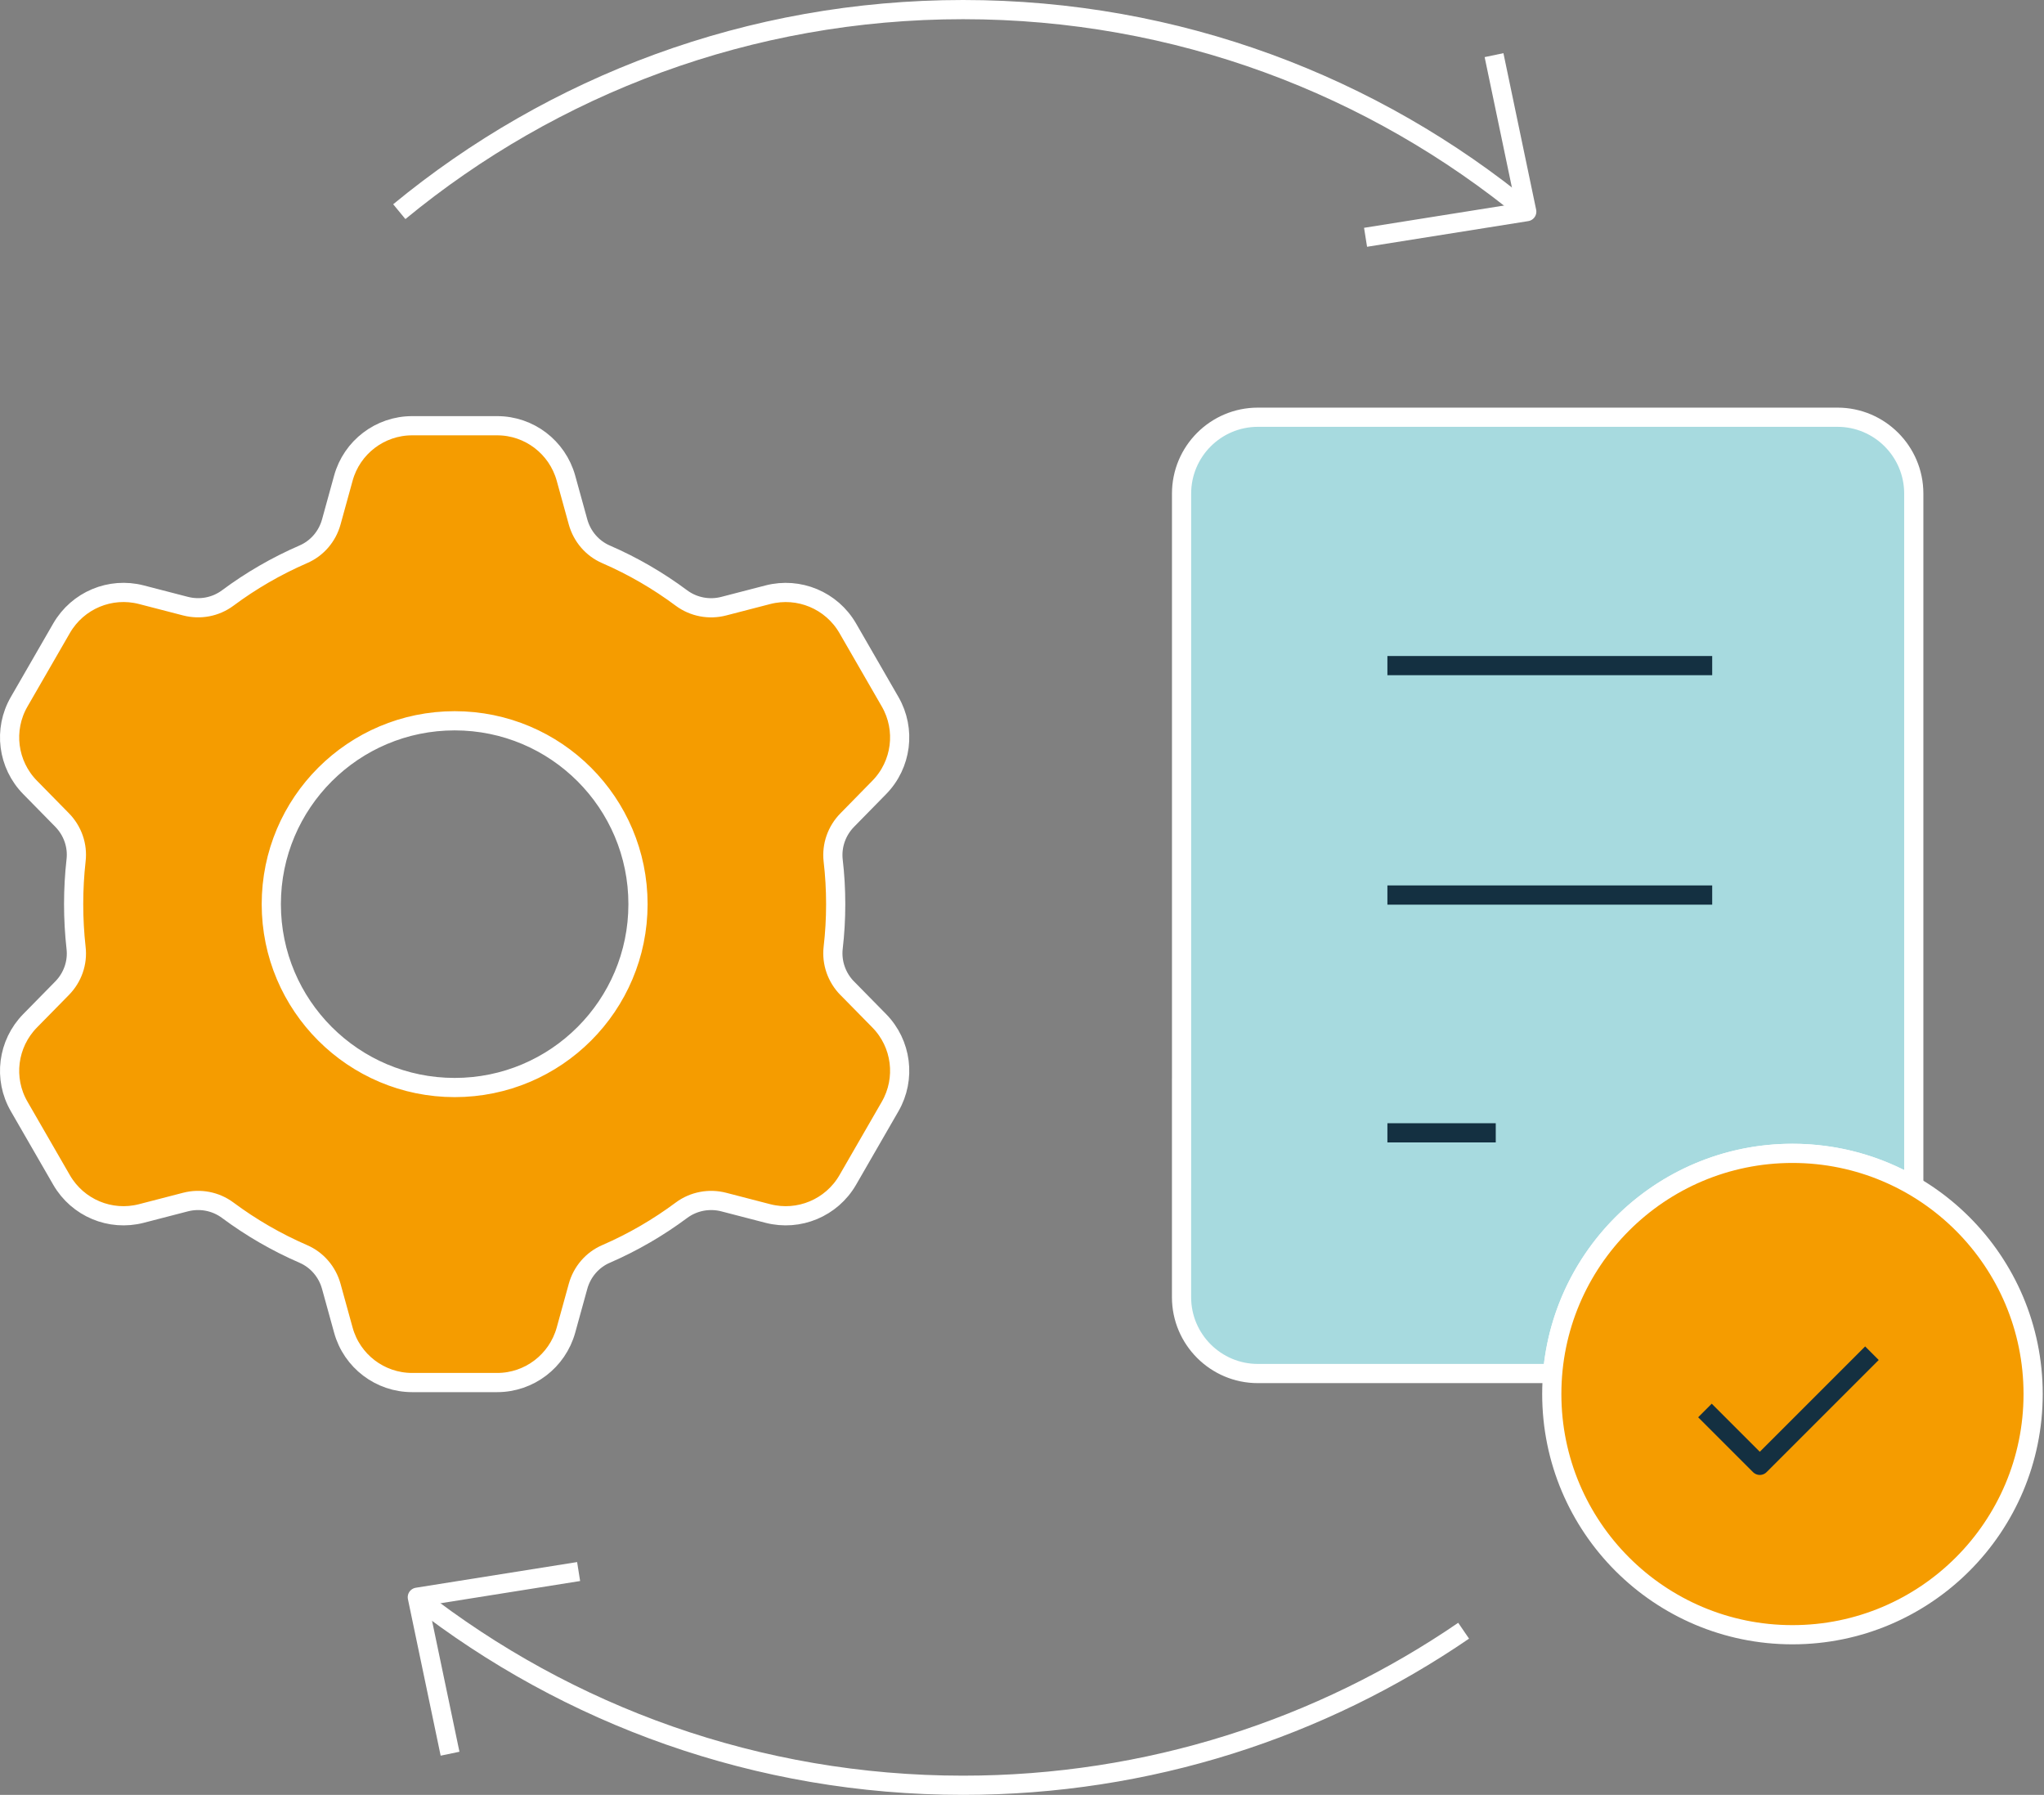
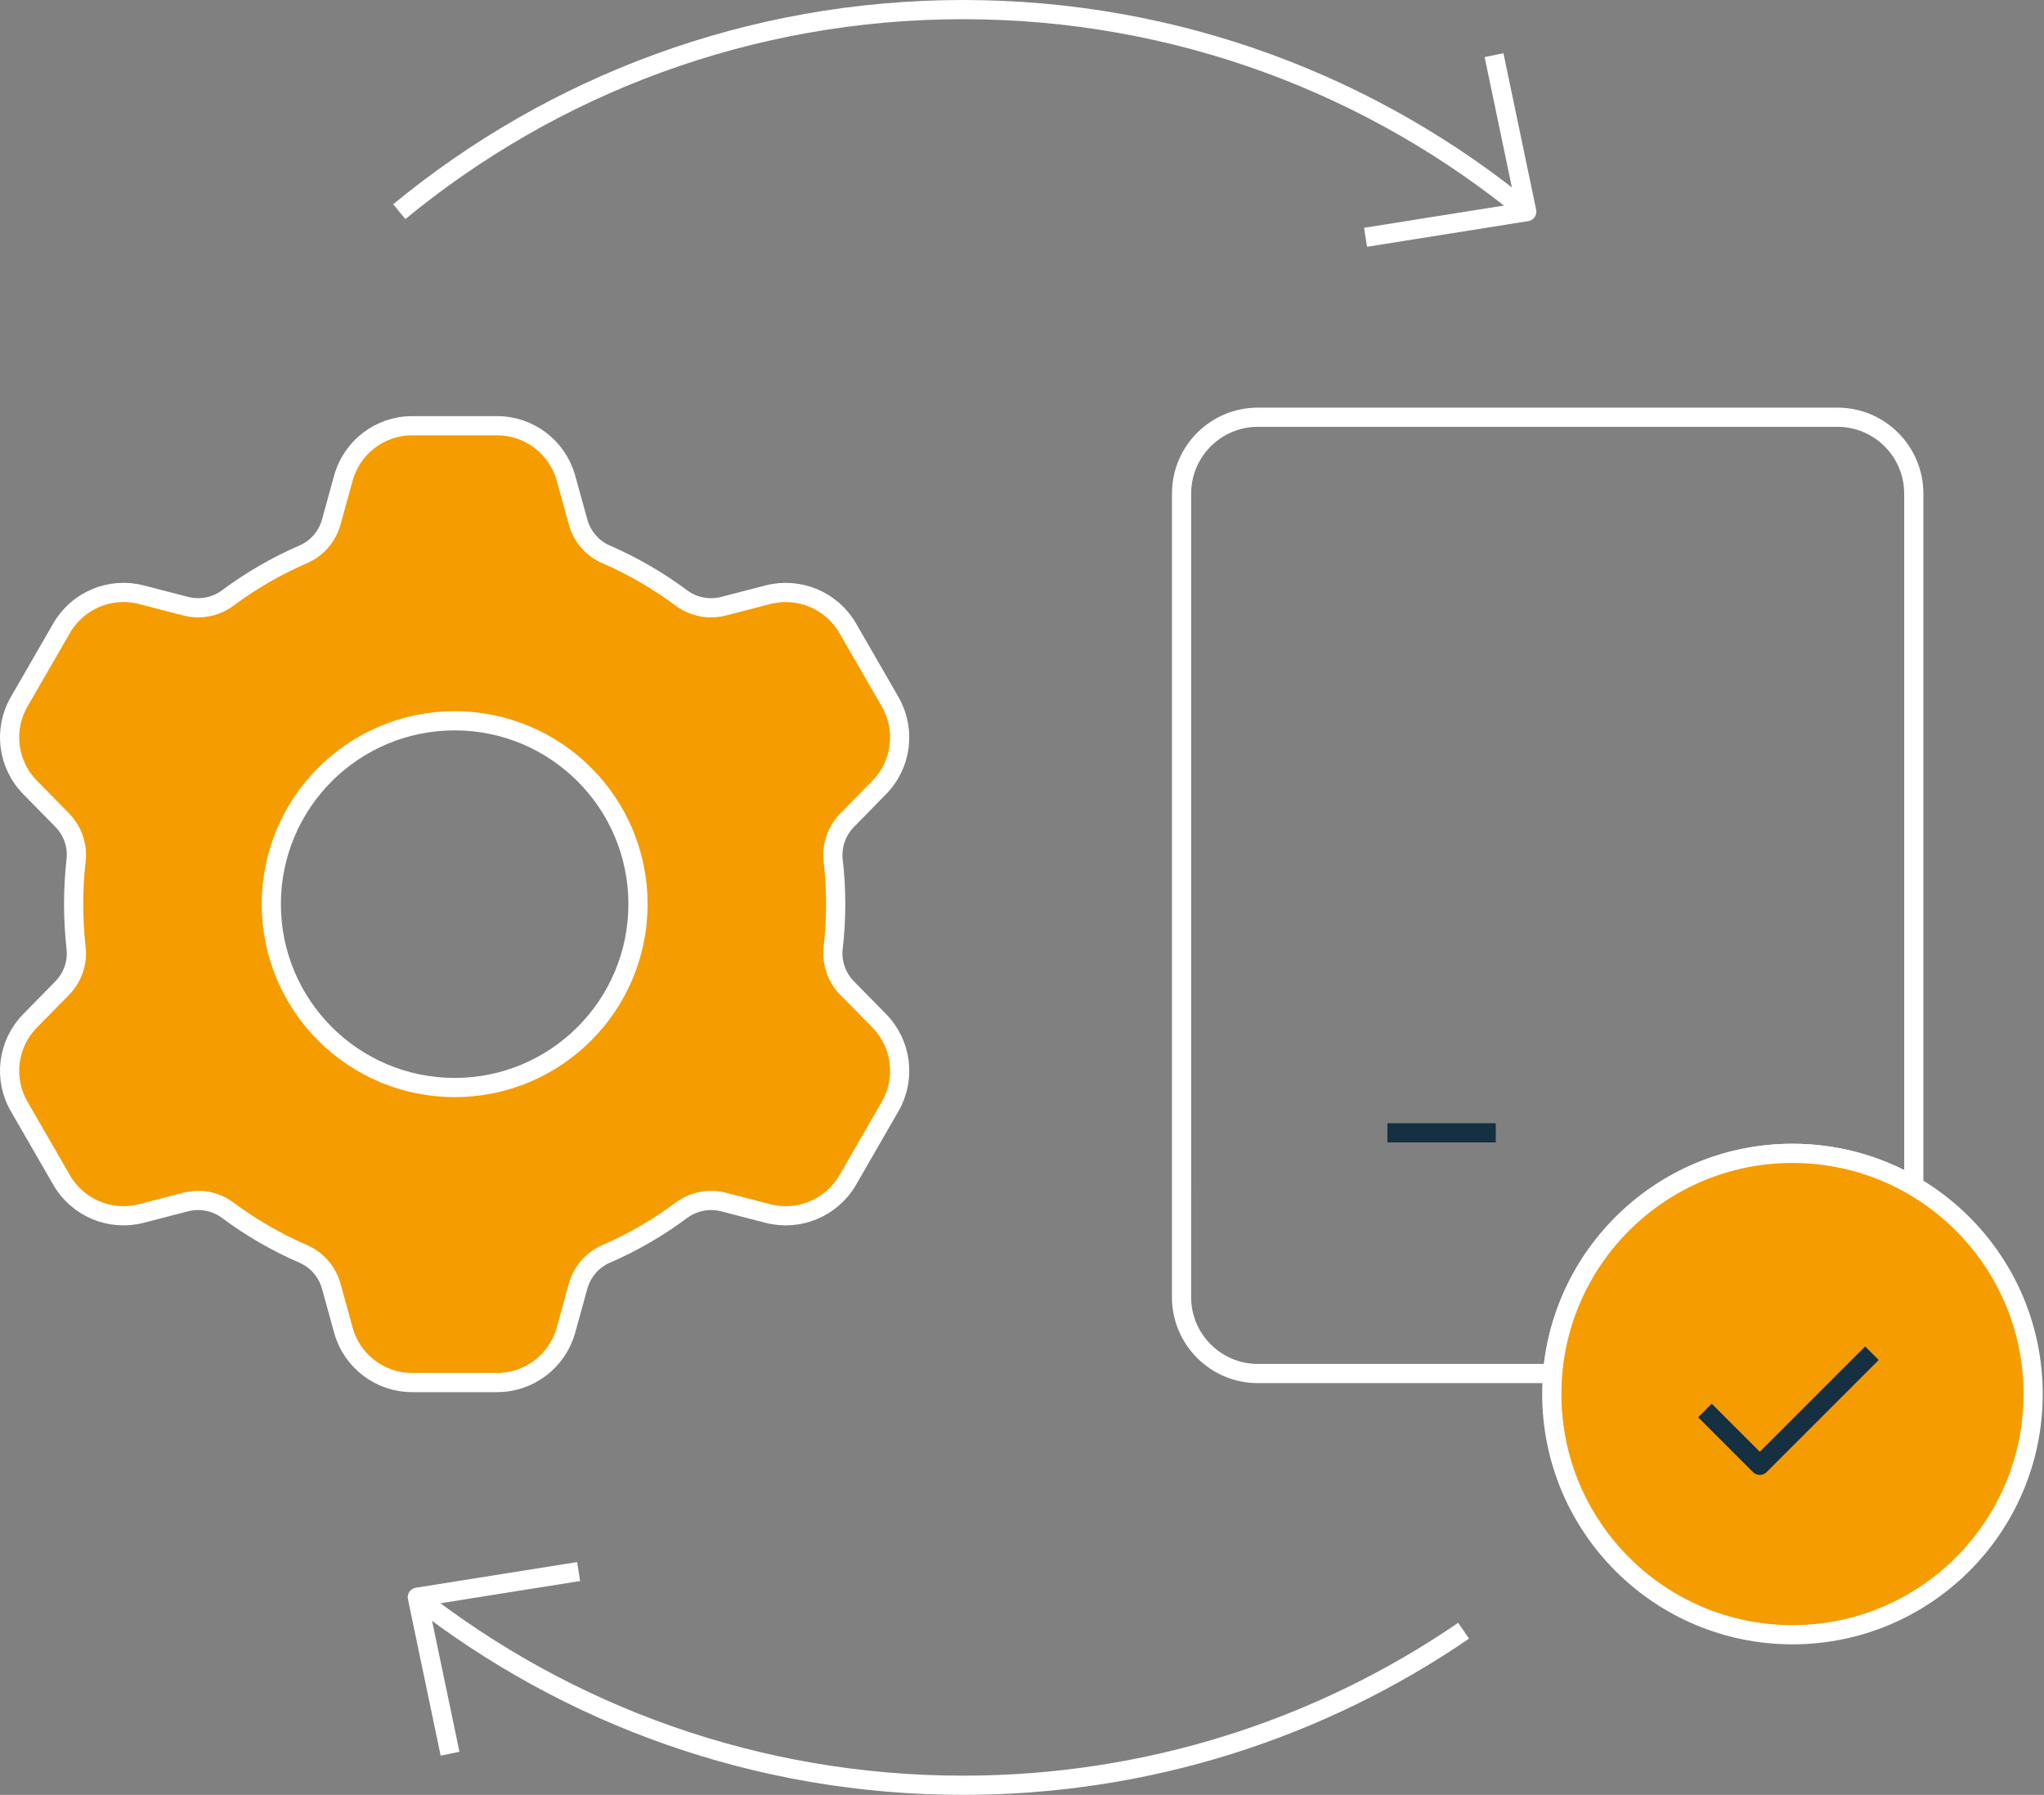
<svg xmlns="http://www.w3.org/2000/svg" width="213" height="187" viewBox="0 0 213 187" fill="none">
  <rect x="0" y="0" width="213" height="187" fill="#808080" stroke="none" />
-   <path d="M123.125 112.425V135.146C123.125 139.539 126.692 143.103 131.078 143.103H161.785C162.884 130.256 173.657 120.166 186.779 120.166C191.398 120.166 195.711 121.414 199.43 123.587V51.426C199.43 47.033 195.864 43.469 191.477 43.469H131.081C126.692 43.469 123.128 47.033 123.128 51.426V123.786" fill="#A7DADF" />
  <path d="M123.125 112.425V135.146C123.125 139.539 126.692 143.103 131.078 143.103H161.785C162.884 130.256 173.657 120.166 186.779 120.166C191.398 120.166 195.711 121.414 199.43 123.587V51.426C199.43 47.033 195.864 43.469 191.477 43.469H131.081C126.692 43.469 123.128 47.033 123.128 51.426V123.786" stroke="white" stroke-width="2" stroke-linejoin="round" />
  <path d="M47.382 113.305C36.828 113.305 28.271 104.751 28.271 94.2C28.271 83.649 36.828 75.096 47.382 75.096C57.937 75.096 66.484 83.649 66.484 94.2C66.484 104.751 57.937 113.305 47.382 113.305ZM88.292 102.969C87.194 101.851 86.647 100.305 86.822 98.749C86.998 97.256 87.085 95.74 87.085 94.2C87.085 92.661 86.998 91.144 86.822 89.655C86.647 88.099 87.194 86.552 88.292 85.438L91.617 82.047C93.966 79.658 94.427 76.005 92.758 73.112L88.335 65.444C86.656 62.551 83.256 61.127 80.017 61.963L75.422 63.154C73.909 63.549 72.283 63.244 71.022 62.312C68.597 60.507 65.966 58.974 63.156 57.756C61.719 57.136 60.654 55.888 60.236 54.379L58.975 49.81C58.076 46.588 55.146 44.355 51.812 44.355H42.946C39.612 44.355 36.672 46.588 35.783 49.81L34.522 54.382C34.104 55.888 33.042 57.133 31.602 57.753C28.792 58.971 26.151 60.504 23.726 62.308C22.465 63.241 20.852 63.546 19.326 63.151L14.727 61.96C11.493 61.124 8.102 62.547 6.423 65.441L2 73.108C0.321 76.001 0.792 79.658 3.141 82.043L6.466 85.428C7.564 86.546 8.112 88.095 7.926 89.648C7.76 91.138 7.674 92.657 7.674 94.194C7.674 95.73 7.76 97.249 7.926 98.746C8.112 100.298 7.564 101.848 6.466 102.963L3.141 106.347C0.792 108.736 0.321 112.389 2 115.282L6.423 122.95C8.102 125.843 11.493 127.266 14.727 126.43L19.326 125.239C20.852 124.844 22.465 125.15 23.726 126.085C26.151 127.89 28.796 129.423 31.602 130.641C33.039 131.261 34.104 132.509 34.522 134.018L35.783 138.587C36.672 141.812 39.612 144.042 42.946 144.042H51.812C55.146 144.042 58.076 141.809 58.975 138.587L60.236 134.018C60.654 132.509 61.716 131.261 63.156 130.641C65.966 129.423 68.597 127.89 71.022 126.085C72.283 125.15 73.909 124.848 75.422 125.239L80.017 126.43C83.252 127.266 86.656 125.843 88.335 122.95L92.758 115.282C94.427 112.389 93.966 108.733 91.617 106.347L88.292 102.963V102.969Z" fill="#F59C00" stroke="white" stroke-width="2" stroke-linejoin="round" />
  <path d="M211.867 145.239C211.867 159.088 200.633 170.316 186.787 170.316C172.941 170.316 161.707 159.088 161.707 145.239C161.707 131.39 172.941 120.163 186.787 120.163C200.633 120.163 211.867 131.39 211.867 145.239Z" fill="#F59C00" stroke="white" stroke-width="2" stroke-linejoin="round" />
-   <path d="M144.578 69.346H178.424" stroke="#143041" stroke-width="2" stroke-linejoin="round" />
-   <path d="M144.578 93.251H178.424" stroke="#143041" stroke-width="2" stroke-linejoin="round" />
  <path d="M144.578 118.023H155.869" stroke="#143041" stroke-width="2" stroke-linejoin="round" />
  <path d="M177.668 146.952L183.385 152.668L195.07 140.986" stroke="#143041" stroke-width="2" stroke-linejoin="round" />
  <path d="M152.521 169.898C137.677 180.058 119.707 186 100.354 186C78.917 186 59.179 178.704 43.488 166.458" stroke="white" stroke-width="2" stroke-linejoin="round" />
  <path d="M41.609 22.052C57.585 8.897 78.057 1 100.363 1C122.669 1 143.127 8.897 159.113 22.052" stroke="white" stroke-width="2" stroke-linejoin="round" />
  <path d="M46.899 182.712L43.488 166.408L60.297 163.733" stroke="white" stroke-width="2" stroke-linejoin="round" />
  <path d="M155.689 5.745L159.099 22.049L142.301 24.723" stroke="white" stroke-width="2" stroke-linejoin="round" />
</svg>